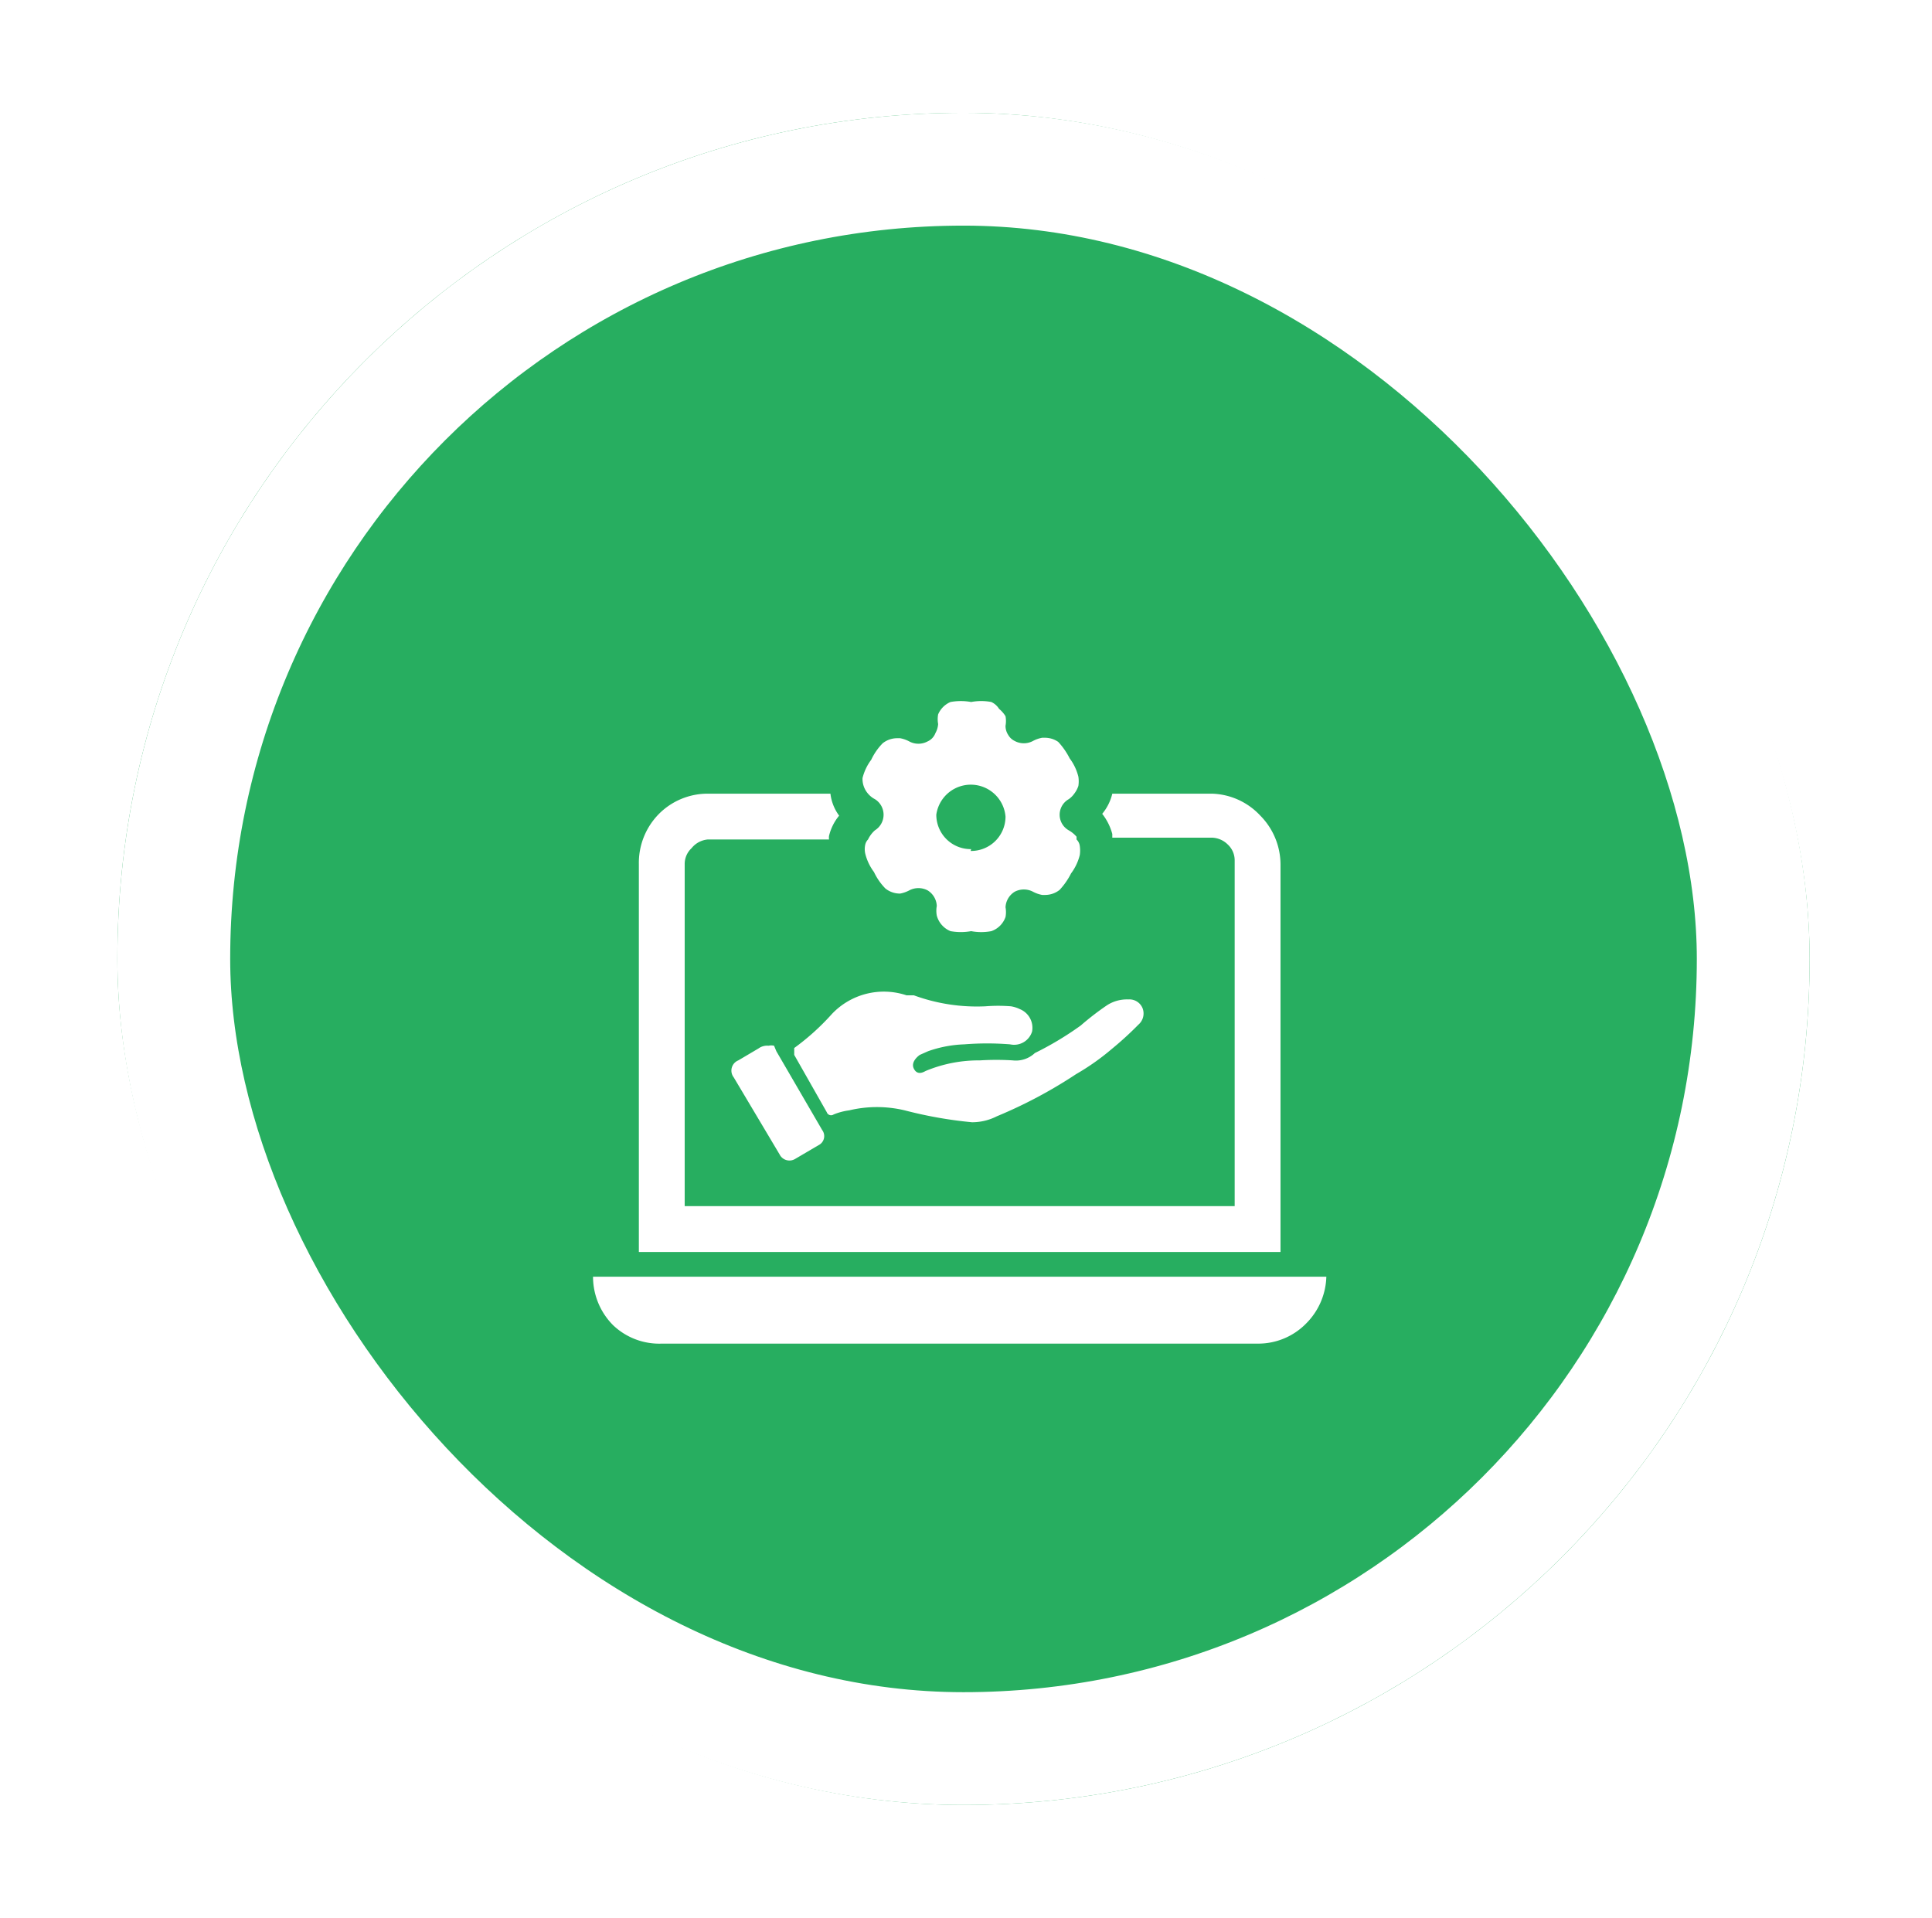
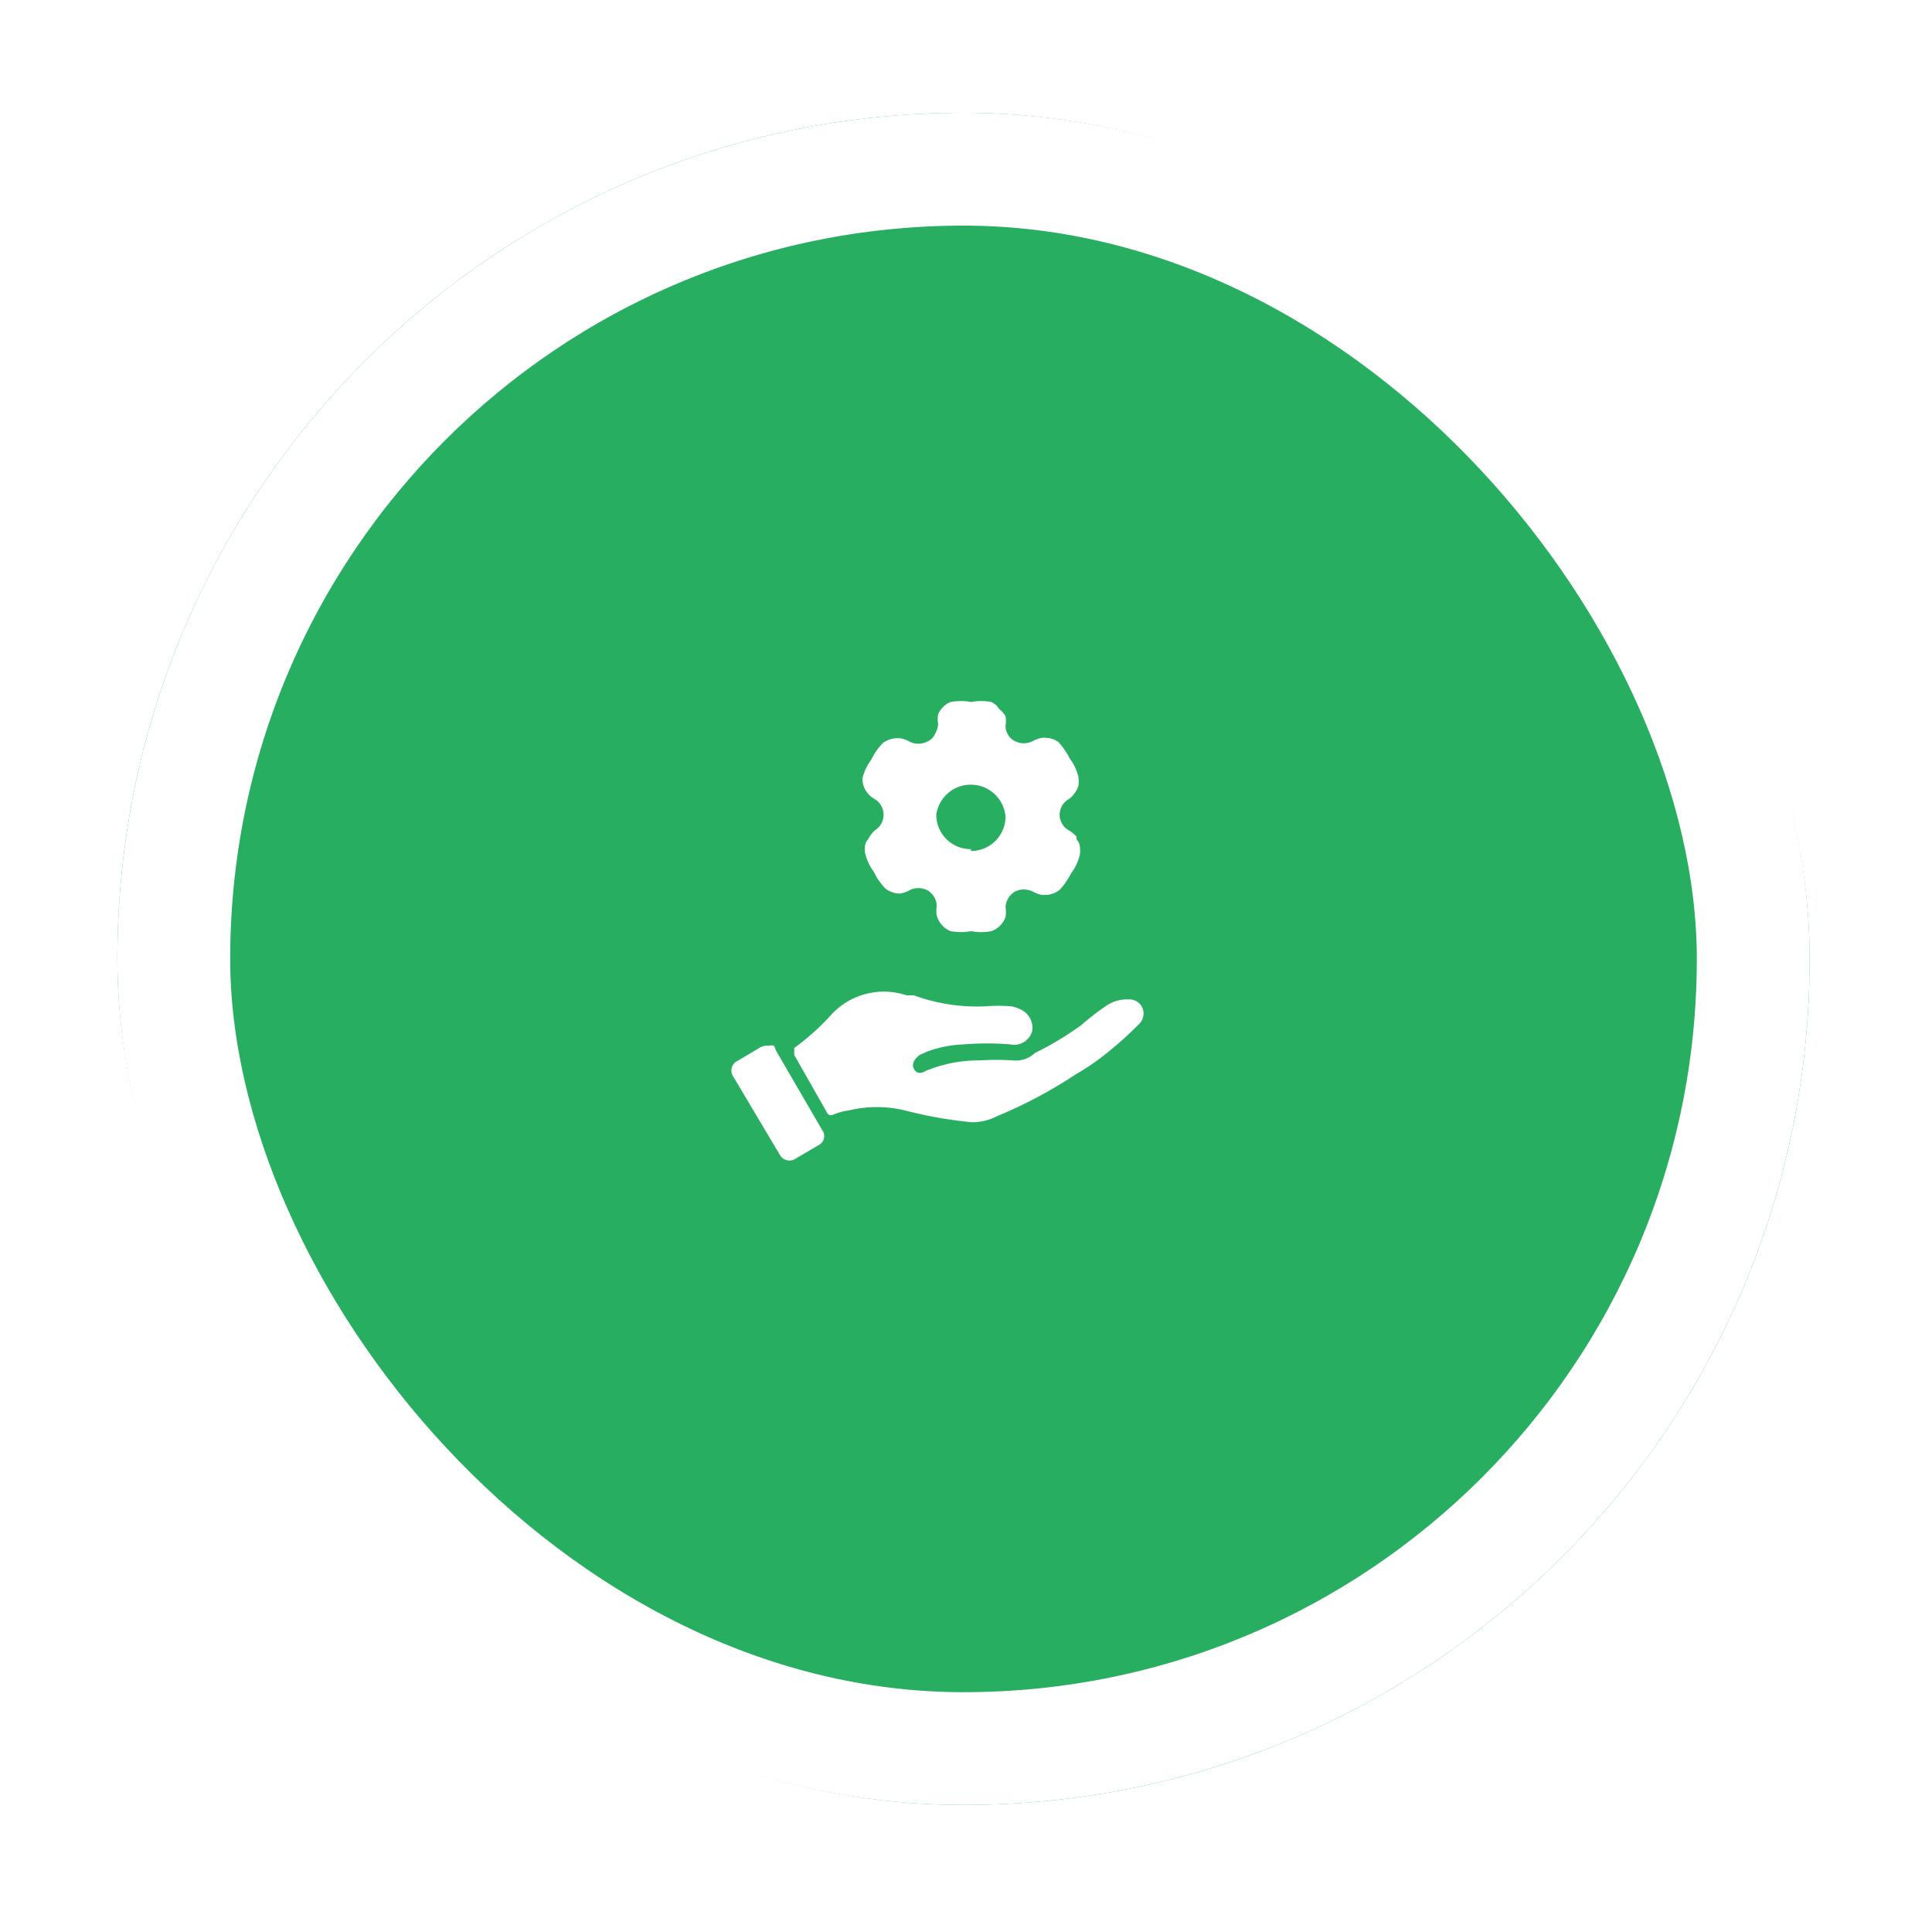
<svg xmlns="http://www.w3.org/2000/svg" width="137" height="136" fill="none">
  <g filter="url(#a)">
    <rect x="4.323" y="4" width="120" height="120" rx="60" fill="#27AE60" />
    <rect x="8.323" y="8" width="112" height="112" rx="56" stroke="#fff" stroke-width="8" />
    <g filter="url(#c)" fill="#fff" clip-path="url(#b)">
-       <path d="M38.052 82.537a4.875 4.875 0 0 0 1.43 3.445 4.744 4.744 0 0 0 3.445 1.3h42.25a4.745 4.745 0 0 0 3.445-1.43 4.875 4.875 0 0 0 1.43-3.315h-52zm47.32-32.695a4.874 4.874 0 0 0-3.445-1.56h-7.053a3.511 3.511 0 0 1-.715 1.43c.333.423.576.91.715 1.43v.26h7.053c.428.01.835.184 1.137.487a1.529 1.529 0 0 1 .488 1.138v24.505h-39V53.287a1.527 1.527 0 0 1 .487-1.138 1.658 1.658 0 0 1 1.138-.617h8.612a.777.777 0 0 1 0-.26c.125-.526.37-1.015.715-1.43a3.249 3.249 0 0 1-.617-1.56h-8.71a4.875 4.875 0 0 0-3.445 1.43 4.94 4.94 0 0 0-1.43 3.575v27.495h45.5V53.287a4.94 4.94 0 0 0-1.43-3.445z" />
      <path fill-rule="evenodd" clip-rule="evenodd" d="M72.339 51.532v-.195a2.044 2.044 0 0 0-.552-.455 1.268 1.268 0 0 1 0-2.21c.151-.106.283-.238.39-.39a1.82 1.82 0 0 0 .292-.552 2.179 2.179 0 0 0 0-.65 3.606 3.606 0 0 0-.617-1.3 5.067 5.067 0 0 0-.813-1.17 1.657 1.657 0 0 0-.91-.293h-.228a2.24 2.24 0 0 0-.65.227 1.365 1.365 0 0 1-1.3 0 1.041 1.041 0 0 1-.454-.422 1.17 1.17 0 0 1-.195-.65 1.886 1.886 0 0 0 0-.683 2.079 2.079 0 0 0-.456-.52 1.267 1.267 0 0 0-.552-.487 3.833 3.833 0 0 0-1.43 0 4.061 4.061 0 0 0-1.463 0c-.395.168-.71.482-.877.878a1.886 1.886 0 0 0 0 .682c-.015.229-.082.45-.195.65a1.04 1.04 0 0 1-.553.585 1.365 1.365 0 0 1-1.3 0 2.24 2.24 0 0 0-.65-.227H59.6c-.366.004-.72.13-1.007.357-.336.341-.61.737-.813 1.17-.291.387-.501.83-.618 1.3-.015.404.125.8.39 1.105.136.16.301.293.488.39a1.3 1.3 0 0 1 0 2.21c-.204.182-.37.403-.488.65a.78.78 0 0 0-.195.358 1.464 1.464 0 0 0 0 .65c.117.47.327.912.618 1.3.203.433.477.828.813 1.17.287.227.64.352 1.007.357h.033c.227-.042.446-.119.65-.227a1.397 1.397 0 0 1 1.3 0 1.363 1.363 0 0 1 .65 1.105 1.886 1.886 0 0 0 0 .682 1.657 1.657 0 0 0 .974 1.105c.484.088.98.088 1.463 0 .472.09.958.09 1.43 0a1.625 1.625 0 0 0 1.008-1.007 1.886 1.886 0 0 0 0-.683 1.366 1.366 0 0 1 .65-1.105 1.397 1.397 0 0 1 1.3 0c.203.109.422.185.65.227h.227c.366-.004.72-.13 1.007-.357.325-.35.599-.744.813-1.17.291-.387.501-.83.618-1.3a2.179 2.179 0 0 0 0-.65.779.779 0 0 0-.228-.455zm-7.475.683a2.437 2.437 0 0 1-2.47-2.438 2.47 2.47 0 0 1 4.908.13 2.438 2.438 0 0 1-2.47 2.438l.032-.13z" />
      <path d="M64.929 71.584a30.046 30.046 0 0 1-4.778-.845 8.481 8.481 0 0 0-3.932 0c-.38.05-.751.147-1.105.293a.324.324 0 0 1-.488-.163l-2.307-4.062v-.488a16.994 16.994 0 0 0 2.665-2.405 5.07 5.07 0 0 1 5.297-1.332h.52c1.622.594 3.345.86 5.07.78a11.378 11.378 0 0 1 1.82 0c.214.035.422.1.618.195a1.43 1.43 0 0 1 .877 1.592 1.332 1.332 0 0 1-1.56.91 20.408 20.408 0 0 0-3.25 0 8.545 8.545 0 0 0-2.567.488l-.585.26s-.683.455-.423.975c.26.52.715.227.845.162a9.75 9.75 0 0 1 3.835-.747c.78-.049 1.561-.049 2.34 0a1.95 1.95 0 0 0 1.56-.52 22.748 22.748 0 0 0 3.25-1.95c.59-.513 1.208-.99 1.853-1.43a2.6 2.6 0 0 1 1.527-.423 1.007 1.007 0 0 1 1.008.618 1.04 1.04 0 0 1-.293 1.17 23.693 23.693 0 0 1-1.885 1.722 16.992 16.992 0 0 1-2.535 1.788 33.277 33.277 0 0 1-5.622 2.99 3.867 3.867 0 0 1-1.755.422zM50.5 66.157a.876.876 0 0 1 .39 0l.162.39 3.25 5.59a.715.715 0 0 1-.26 1.073l-1.658.975a.781.781 0 0 1-1.105-.325l-3.25-5.46a.78.78 0 0 1 .325-1.203l1.43-.845c.206-.15.461-.22.715-.195z" />
    </g>
  </g>
  <defs>
    <filter id="a" x=".323" y="0" width="136" height="136" filterUnits="userSpaceOnUse" color-interpolation-filters="sRGB">
      <feFlood flood-opacity="0" result="BackgroundImageFix" />
      <feColorMatrix in="SourceAlpha" values="0 0 0 0 0 0 0 0 0 0 0 0 0 0 0 0 0 0 127 0" result="hardAlpha" />
      <feOffset dx="4" dy="4" />
      <feGaussianBlur stdDeviation="4" />
      <feComposite in2="hardAlpha" operator="out" />
      <feColorMatrix values="0 0 0 0 0 0 0 0 0 0 0 0 0 0 0 0 0 0 0.15 0" />
      <feBlend in2="BackgroundImageFix" result="effect1_dropShadow_7084_349" />
      <feBlend in="SourceGraphic" in2="effect1_dropShadow_7084_349" result="shape" />
    </filter>
    <filter id="c" x="34.052" y="41.715" width="60" height="53.57" filterUnits="userSpaceOnUse" color-interpolation-filters="sRGB">
      <feFlood flood-opacity="0" result="BackgroundImageFix" />
      <feColorMatrix in="SourceAlpha" values="0 0 0 0 0 0 0 0 0 0 0 0 0 0 0 0 0 0 127 0" result="hardAlpha" />
      <feOffset dy="4" />
      <feGaussianBlur stdDeviation="2" />
      <feComposite in2="hardAlpha" operator="out" />
      <feColorMatrix values="0 0 0 0 0 0 0 0 0 0 0 0 0 0 0 0 0 0 0.25 0" />
      <feBlend in2="BackgroundImageFix" result="effect1_dropShadow_7084_349" />
      <feBlend in="SourceGraphic" in2="effect1_dropShadow_7084_349" result="shape" />
    </filter>
    <clipPath id="b">
      <path fill="#fff" transform="translate(38.052 38.5)" d="M0 0h52v52H0z" />
    </clipPath>
  </defs>
</svg>